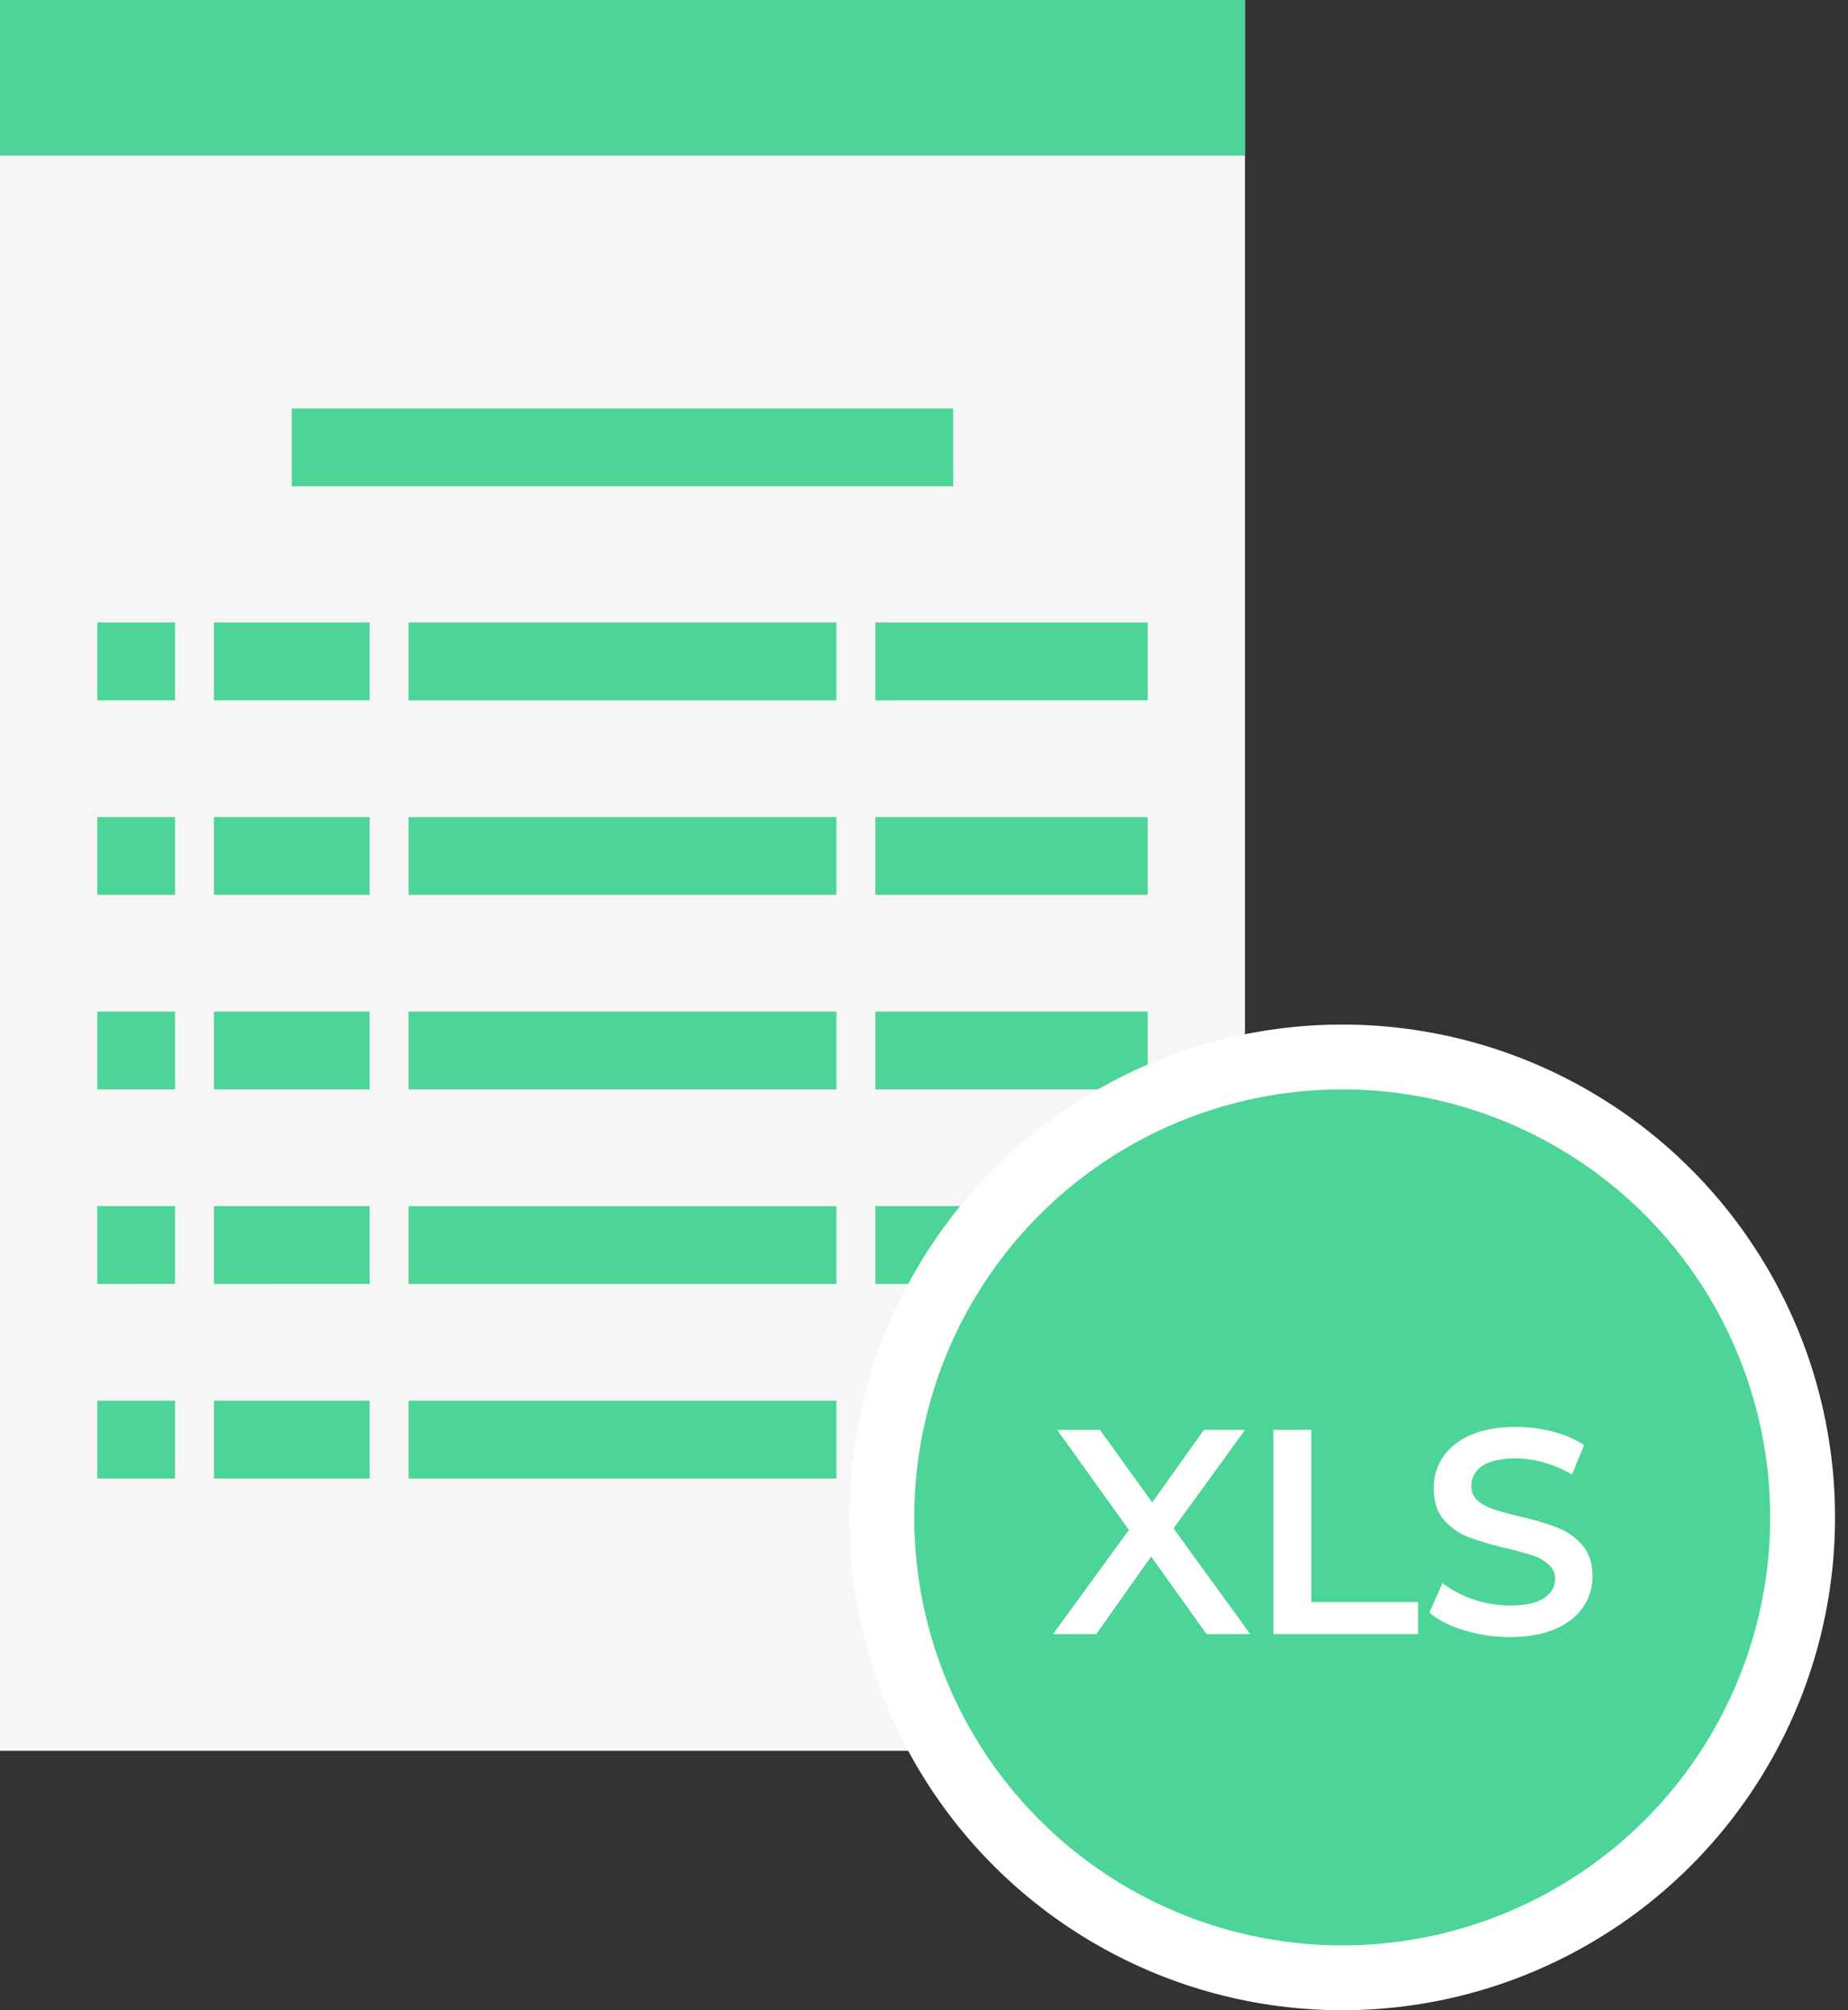
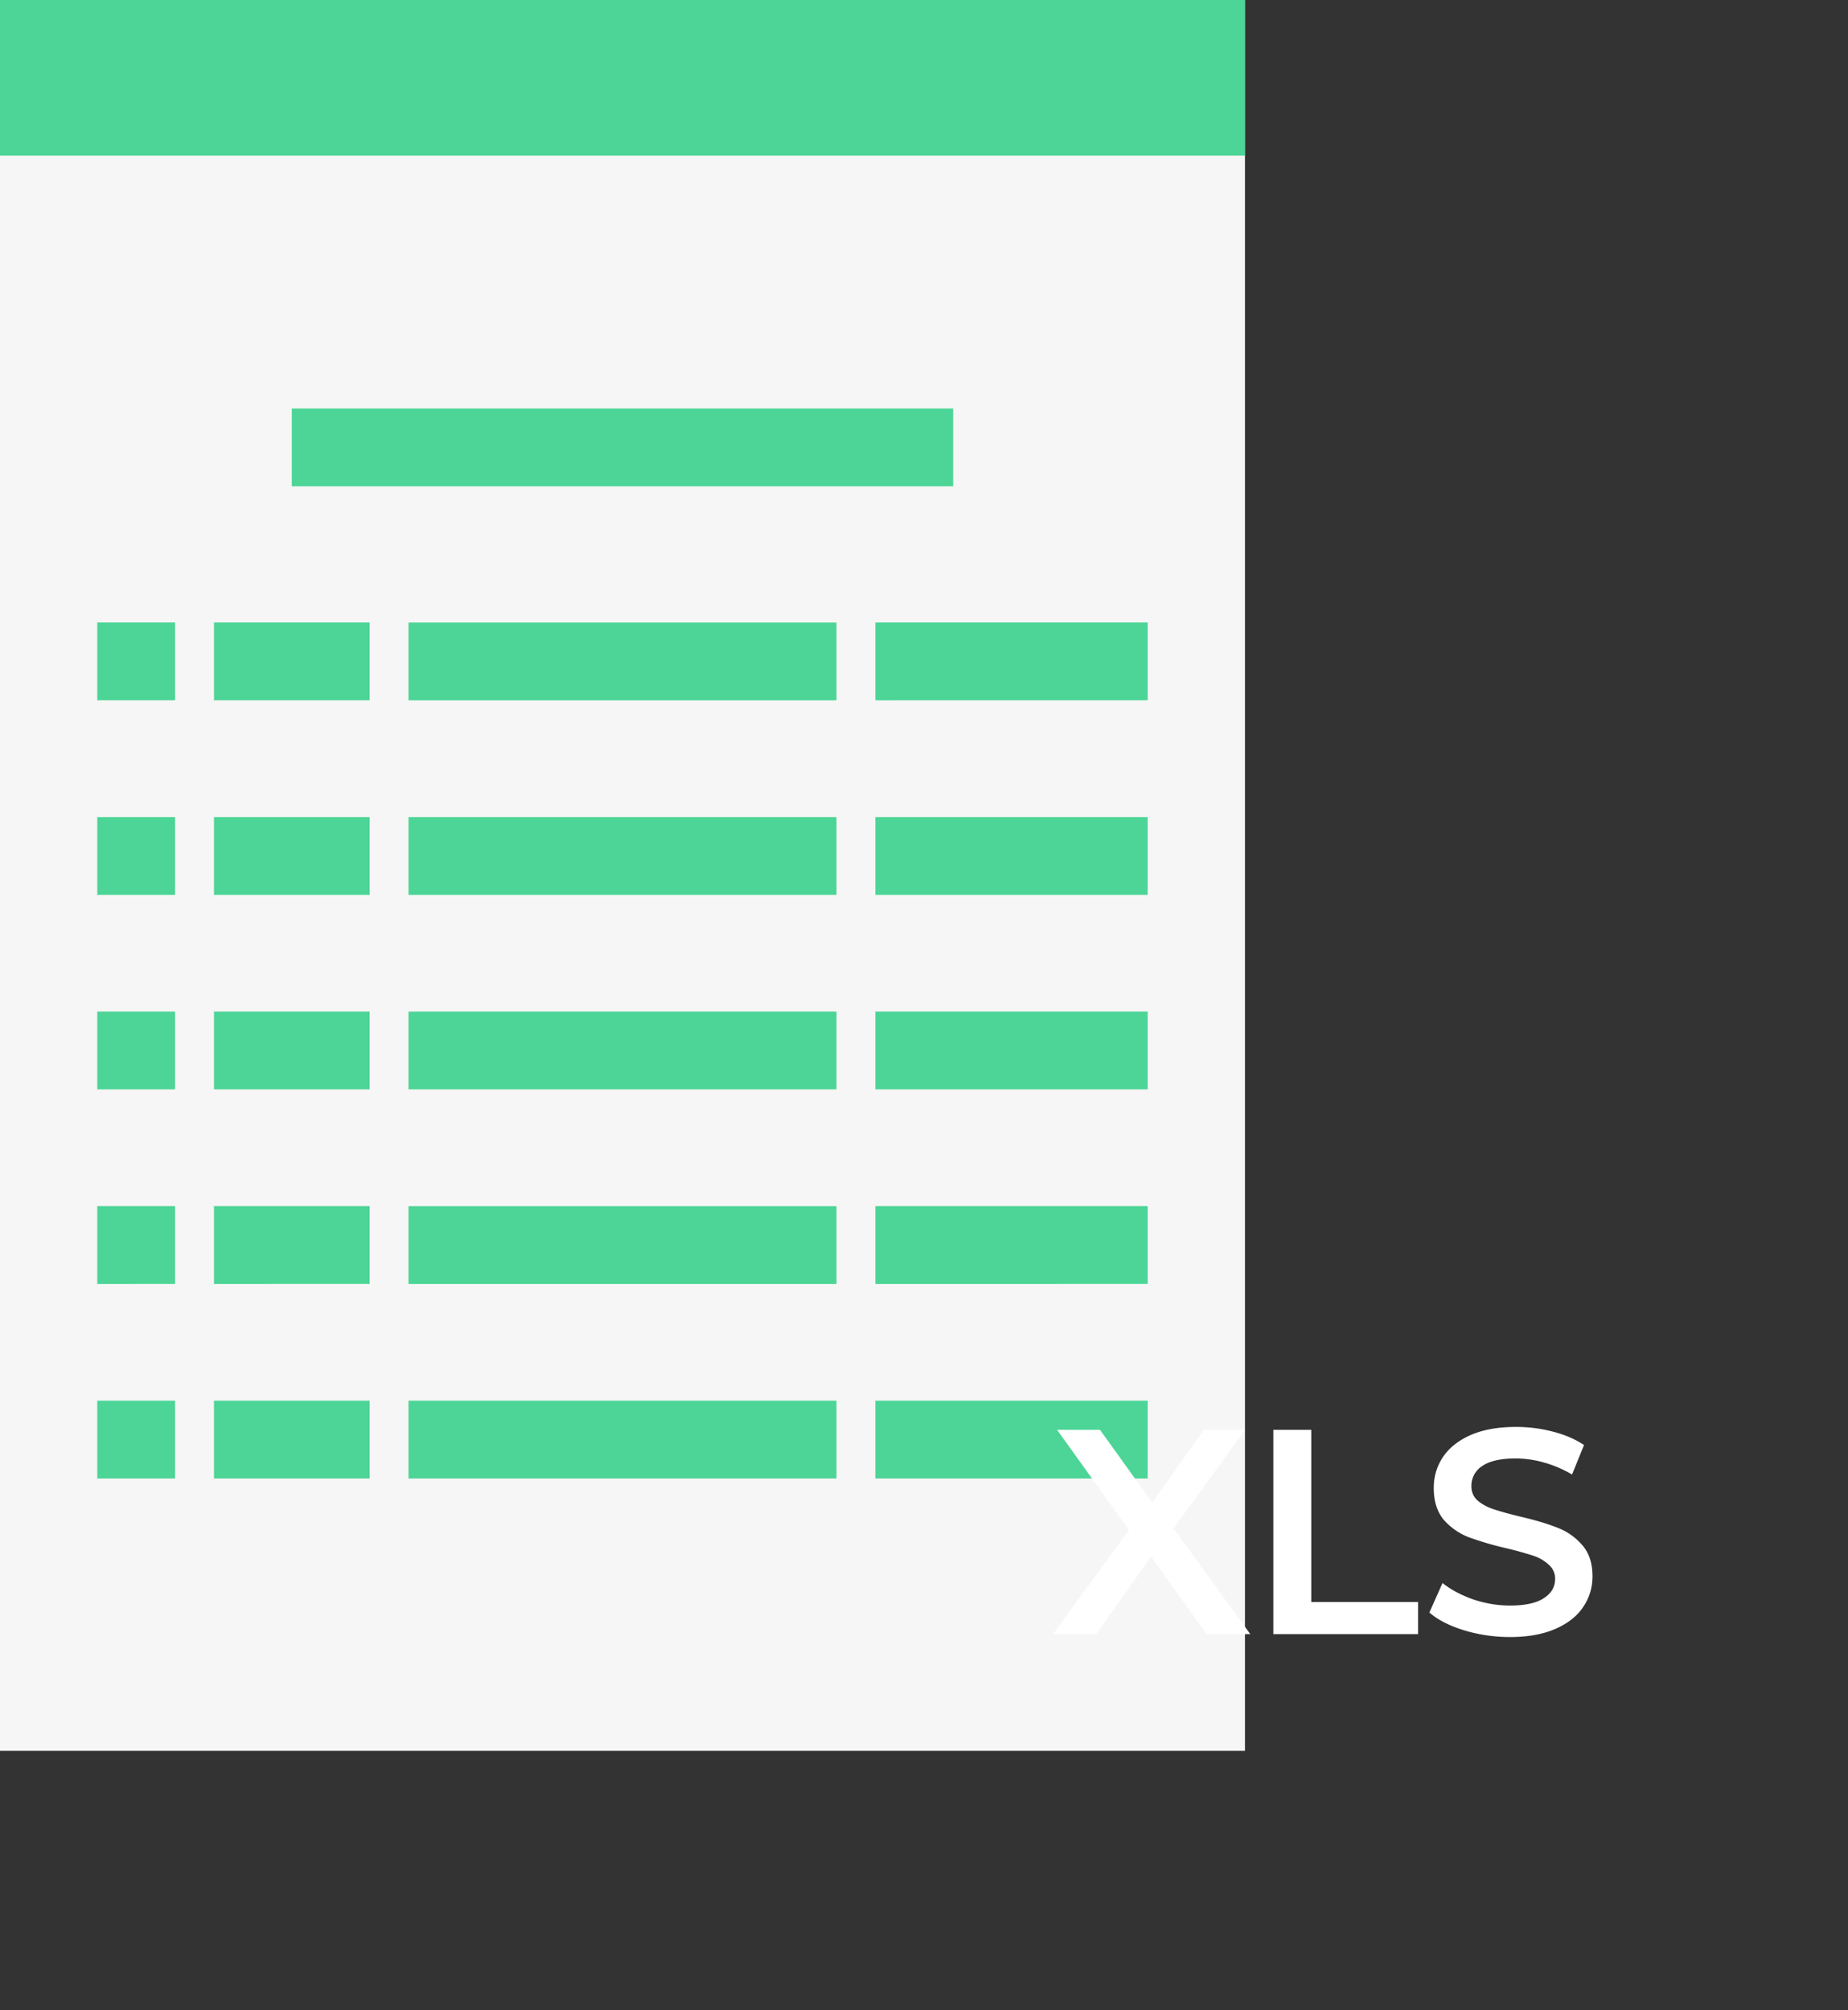
<svg xmlns="http://www.w3.org/2000/svg" width="57" height="62" viewBox="0 0 57 62" fill="none">
  <rect x="0" y="0" width="57" height="62" fill="#333333" stroke="none" />
  <path d="M0 0h38.4v54H0V0z" fill="#F6F6F6" />
  <path d="M0 0h38.4v4.8H0V0zm9 12.6h20.4V15H9v-2.4zm3.6 6.6h13.2v2.4H12.6v-2.4zm0 6h13.2v2.4H12.6v-2.4zm0 6h13.2v2.4H12.6v-2.4zm0 6h13.2v2.4H12.6v-2.4zm0 6h13.2v2.4H12.6v-2.4zm14.4-24h8.4v2.4H27v-2.4zm0 6h8.4v2.4H27v-2.4zm0 6h8.4v2.4H27v-2.4zm0 6h8.4v2.4H27v-2.4zm0 6h8.4v2.4H27v-2.4zm-24-24h2.4v2.4H3v-2.4zm0 6h2.4v2.4H3v-2.4zm0 6h2.4v2.4H3v-2.4zm0 6h2.4v2.4H3v-2.4zm0 6h2.4v2.4H3v-2.4zm3.6-24h4.8v2.4H6.6v-2.4zm0 6h4.8v2.4H6.6v-2.4zm0 6h4.8v2.4H6.6v-2.4zm0 6h4.8v2.4H6.6v-2.4zm0 6h4.8v2.4H6.6v-2.4z" fill="#4CD596" />
-   <circle cx="41.4" cy="46.8" r="14.2" fill="#4CD596" stroke="#fff" stroke-width="2" />
  <path d="M37.215 50.4l-1.71-2.394-1.692 2.394H32.48l2.34-3.213-2.214-3.087h1.323l1.61 2.241 1.594-2.24h1.269l-2.205 3.041 2.367 3.258h-1.35zm2.06-6.3h1.17v5.31h3.294v.99h-4.464v-6.3zm7.297 6.39c-.486 0-.957-.069-1.413-.207-.45-.138-.807-.32-1.071-.549l.405-.909c.258.204.573.372.945.504.378.126.756.19 1.134.19.468 0 .816-.076 1.044-.226.234-.15.35-.348.35-.594a.556.556 0 00-.197-.44 1.279 1.279 0 00-.486-.28 10.935 10.935 0 00-.81-.225 9.706 9.706 0 01-1.17-.342 1.981 1.981 0 01-.765-.53c-.21-.247-.315-.577-.315-.99 0-.349.093-.664.279-.946.192-.288.477-.516.855-.684.384-.168.852-.252 1.404-.252.384 0 .762.048 1.134.144.372.096.693.234.963.414l-.37.91a3.64 3.64 0 00-.863-.37 3.232 3.232 0 00-.873-.126c-.462 0-.807.078-1.035.234a.724.724 0 00-.333.621c0 .18.063.327.189.441.132.114.297.204.495.27.198.066.468.141.81.225.468.108.852.222 1.152.342.3.114.555.291.765.531.216.24.324.564.324.972 0 .348-.096.663-.288.945-.186.282-.471.507-.855.675-.384.168-.852.252-1.404.252z" fill="#fff" />
</svg>